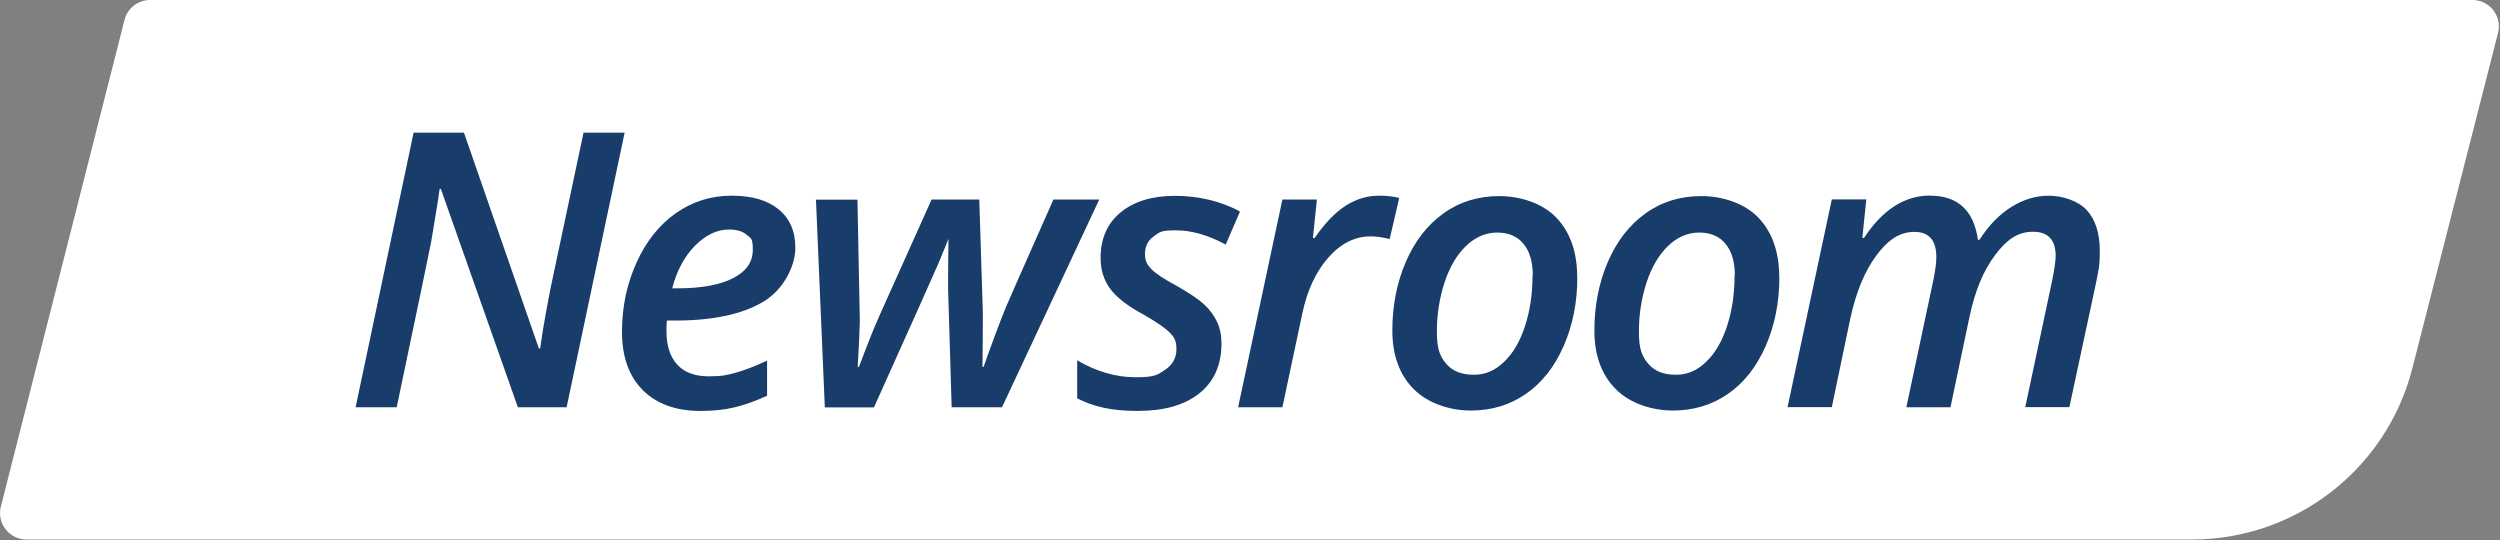
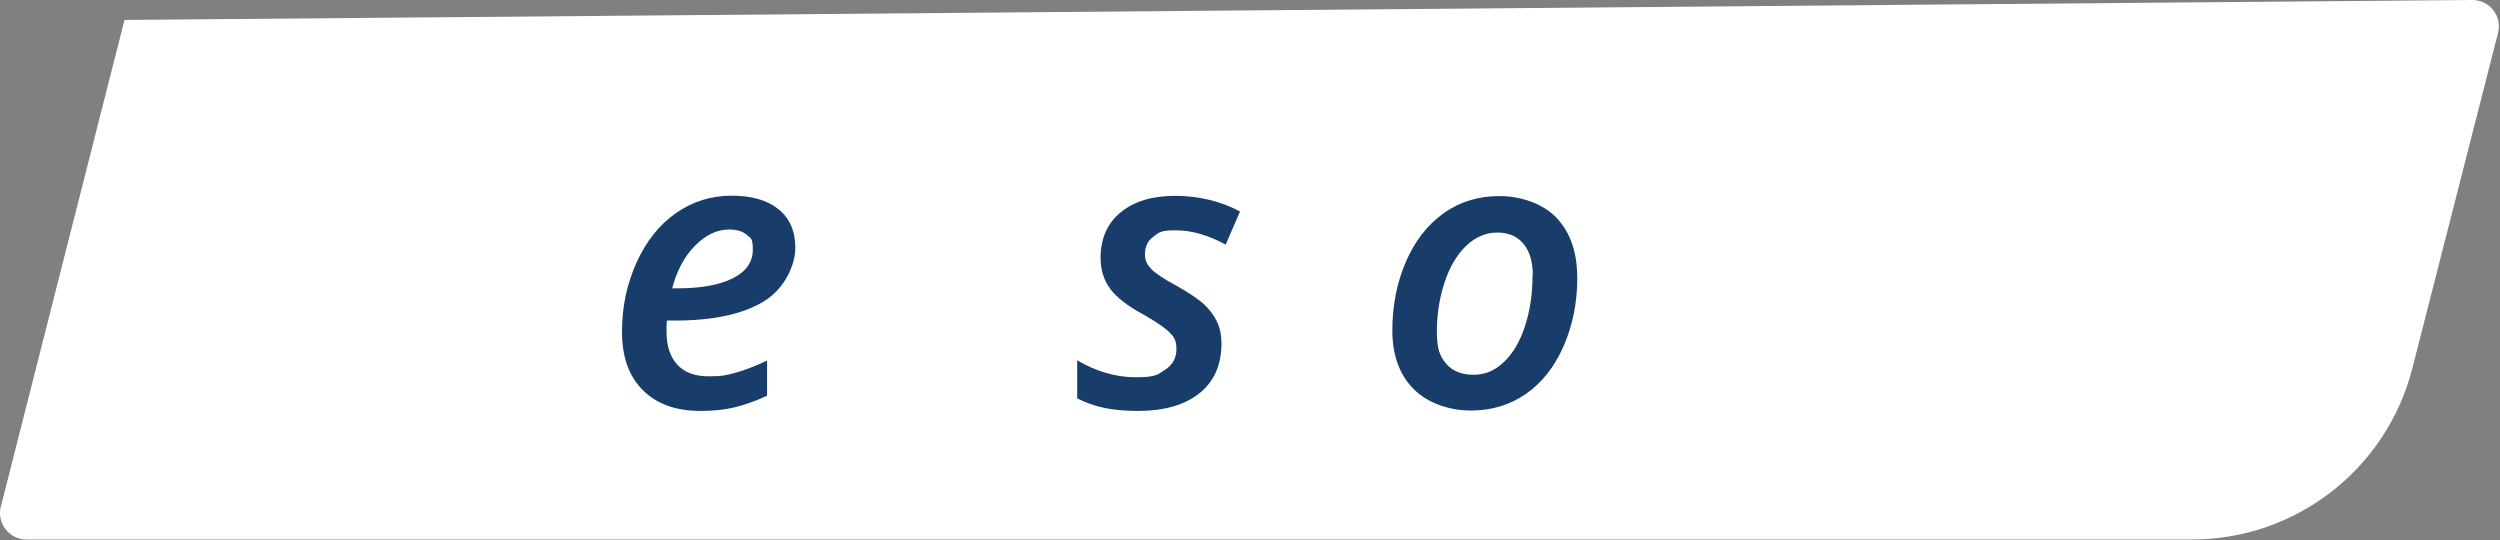
<svg xmlns="http://www.w3.org/2000/svg" width="1892px" height="409px" viewBox="0 0 1892 409" version="1.1">
  <rect x="0" y="0" width="1892" height="409" fill="#808080" stroke="none" />
  <title>Logo-Newsroom-2</title>
  <g id="Page-1" stroke="none" stroke-width="1" fill="none" fill-rule="evenodd">
    <g id="Logo-Newsroom-2" fill-rule="nonzero">
      <g id="Logo" fill="#FFFFFF">
-         <path d="M0.62,383.5 L94.22,15.1 C96.52,6.2 104.42,0 113.62,0 L1871.12,0 C1884.22,0 1893.72,12.3 1890.52,24.9 L1825.62,278.9 C1806.12,355 1737.52,408.3 1658.92,408.3 L20.02,408.3 C7.02,408.3 -2.58,396 0.62,383.4 L0.62,383.5 Z" id="Path" />
+         <path d="M0.62,383.5 L94.22,15.1 L1871.12,0 C1884.22,0 1893.72,12.3 1890.52,24.9 L1825.62,278.9 C1806.12,355 1737.52,408.3 1658.92,408.3 L20.02,408.3 C7.02,408.3 -2.58,396 0.62,383.4 L0.62,383.5 Z" id="Path" />
      </g>
      <g id="Text" transform="translate(269.12, 100.4)" fill="#193D6A">
        <g id="Group" transform="translate(0, -0)">
-           <path d="M159.7,207.8 L122.8,207.8 L64.5,42.5 L63.6,42.5 L62.2,52.3 C59.9,66.4 58.2,76.5 57.2,82.5 C56.1,88.5 47.4,130.3 31.1,207.8 L0,207.8 L43.9,1.13686838e-13 L82,1.13686838e-13 L138.7,163.3 L139.7,163.3 C140.3,158.2 141.7,149.1 144.1,135.9 C146.5,122.8 148.4,113.1 149.8,107 L172.5,1.13686838e-13 L203.6,1.13686838e-13 L159.7,207.8 L159.7,207.8 Z" id="Path" />
          <path d="M261,210.6 C242.3,210.6 227.8,205.3 217.3,194.8 C206.8,184.3 201.6,169.6 201.6,150.7 C201.6,131.8 205.3,114.5 212.6,98.3 C219.9,82.1 229.9,69.7 242.4,60.9 C255,52.1 269,47.7 284.5,47.7 C300,47.7 311.6,51.1 320.1,58 C328.6,64.9 332.8,74.6 332.8,87.2 C332.8,99.8 324.9,117.9 309.1,127.6 C293.3,137.3 270.8,142.2 241.7,142.2 L235.6,142.2 L235.3,146.6 L235.3,150.7 C235.3,161.2 238,169.5 243.3,175.4 C248.7,181.4 256.6,184.4 267.2,184.4 C277.8,184.4 280.8,183.5 287.5,181.7 C294.2,179.9 302.2,176.8 311.4,172.5 L311.4,199.1 C302.3,203.3 293.9,206.2 286.3,208 C278.7,209.8 270.2,210.6 260.8,210.6 L261,210.6 Z M282.6,73.3 C273.5,73.3 265,77.4 256.9,85.5 C248.9,93.6 243.1,104.4 239.6,117.8 L243.7,117.8 C261.5,117.8 275.4,115.3 285.5,110.2 C295.5,105.1 300.6,98 300.6,88.7 C300.6,79.4 299.1,80.1 296.1,77.4 C293.1,74.7 288.6,73.3 282.6,73.3 Z" id="Shape" />
-           <path d="M451.1,207.8 L448.4,118.7 L448.4,108.8 C448.3,108.8 448.7,80.4 448.7,80.4 C446.3,86.3 443.9,92.2 441.4,98.2 C438.9,104.2 422.5,140.7 392.3,207.9 L355.1,207.9 L348.4,50.7 L379.8,50.7 L381.6,142.5 C381.4,150.7 380.9,162.3 380,177.3 L380.9,177.3 C387.2,160.6 392.3,147.7 396.4,138.6 L435.9,50.6 L472,50.6 L474.7,136.4 L474.7,143.9 C474.8,143.9 474.4,177.2 474.4,177.2 L475.3,177.2 C476.9,172.5 479.6,165 483.4,154.7 C487.2,144.4 490.2,136.7 492.4,131.5 C494.6,126.3 506.5,99.3 528.1,50.6 L562.8,50.6 L489.2,207.8 L451.1,207.8 L451.1,207.8 Z" id="Path" />
          <path d="M655.3,159.4 C655.3,175.8 649.7,188.4 638.5,197.3 C627.3,206.2 611.8,210.6 591.9,210.6 C572,210.6 558.6,207.4 546.1,201.1 L546.1,172.3 C560.6,180.8 575.4,185.1 590.4,185.1 C605.4,185.1 607,183.2 612.7,179.4 C618.4,175.6 621.2,170.4 621.2,163.9 C621.2,157.4 619.6,154.9 616.3,151.5 C613,148 606.3,143.4 596.2,137.6 C584.4,131.3 576,124.8 571.1,118.2 C566.2,111.6 563.8,103.8 563.8,94.8 C563.8,80.1 568.9,68.6 579,60.3 C589.1,52 602.8,47.8 620.1,47.8 C637.4,47.8 655.1,51.8 669.3,59.7 L658.5,84.7 C645.2,77.5 632.6,73.9 620.7,73.9 C608.8,73.9 608.2,75.5 603.9,78.6 C599.6,81.7 597.4,86.1 597.4,91.7 C597.4,97.3 599,99.8 602.1,103.1 C605.2,106.4 611.6,110.7 621.3,115.9 C631.2,121.5 638.3,126.3 642.5,130.3 C646.7,134.3 649.8,138.6 652,143.3 C654.2,148 655.3,153.4 655.3,159.6 L655.3,159.4 Z" id="Path" />
-           <path d="M774.5,47.7 C780.4,47.7 785.5,48.3 789.8,49.4 L782.6,80.5 C777.5,79.2 772.7,78.5 768.1,78.5 C756.2,78.5 745.5,83.9 736.1,94.6 C726.7,105.3 720.2,119.3 716.5,136.7 L701.4,207.8 L667.9,207.8 L701.4,50.6 L727.5,50.6 L724.5,79.7 L725.8,79.7 C733.7,68.3 741.5,60.2 749.4,55.2 C757.3,50.2 765.6,47.7 774.4,47.7 L774.5,47.7 Z" id="Path" />
          <path d="M924.6,109.4 C924.6,128.5 921.1,145.9 914.2,161.6 C907.3,177.3 897.8,189.3 885.7,197.7 C873.6,206.1 859.7,210.3 844,210.3 C828.3,210.3 811.4,204.9 800.7,194 C790,183.2 784.6,168.4 784.6,149.7 C784.6,131 788,113.6 794.8,97.8 C801.6,82.1 811.1,69.8 823.3,61.1 C835.5,52.3 849.6,48 865.6,48 C881.6,48 898.5,53.5 908.9,64.5 C919.3,75.5 924.5,90.5 924.5,109.4 L924.6,109.4 Z M890.9,108 C890.9,97.9 888.6,89.9 883.9,84.2 C879.3,78.5 872.6,75.6 864,75.6 C855.4,75.6 847.3,79 840.3,85.8 C833.3,92.6 827.9,101.8 824.1,113.4 C820.3,125 818.3,137.4 818.3,150.6 C818.3,163.8 820.6,169.2 825.3,174.8 C830,180.4 836.9,183.2 846.1,183.2 C855.3,183.2 862.3,180 869.1,173.5 C875.9,167.1 881.2,158 885,146.4 C888.8,134.8 890.7,122 890.7,108.1 L890.9,108 Z" id="Shape" />
-           <path d="M1077.5,109.4 C1077.5,128.5 1074,145.9 1067.1,161.6 C1060.2,177.3 1050.7,189.3 1038.6,197.7 C1026.5,206.1 1012.6,210.3 996.9,210.3 C981.2,210.3 964.3,204.9 953.6,194 C942.9,183.2 937.5,168.4 937.5,149.7 C937.5,131 940.9,113.6 947.7,97.8 C954.5,82.1 964,69.8 976.2,61.1 C988.4,52.3 1002.5,48 1018.5,48 C1034.5,48 1051.4,53.5 1061.8,64.5 C1072.2,75.5 1077.4,90.5 1077.4,109.4 L1077.5,109.4 Z M1043.8,108 C1043.8,97.9 1041.5,89.9 1036.8,84.2 C1032.2,78.5 1025.5,75.6 1016.9,75.6 C1008.3,75.6 1000.2,79 993.2,85.8 C986.2,92.6 980.8,101.8 977,113.4 C973.2,125 971.2,137.4 971.2,150.6 C971.2,163.8 973.5,169.2 978.2,174.8 C982.9,180.4 989.8,183.2 999,183.2 C1008.2,183.2 1015.2,180 1022,173.5 C1028.8,167.1 1034.1,158 1037.9,146.4 C1041.7,134.8 1043.6,122 1043.6,108.1 L1043.8,108 Z" id="Shape" />
-           <path d="M1191.7,47.7 C1212.5,47.7 1224.6,58.8 1227.8,81.1 L1228.9,81.1 C1236,70.1 1244.1,61.8 1253.1,56.2 C1262.1,50.6 1271.5,47.7 1281.3,47.7 C1291.1,47.7 1303.5,51.3 1310.1,58.6 C1316.7,65.8 1320,76.1 1320,89.2 C1320,102.3 1319,103.8 1316.9,114.9 L1297,207.7 L1263.6,207.7 L1283.9,112.2 C1285.7,103.2 1286.6,96.9 1286.6,93.3 C1286.6,81.1 1280.9,75 1269.4,75 C1257.9,75 1249.6,80.9 1240.8,92.6 C1231.9,104.3 1225.5,119.9 1221.4,139.4 L1207,207.8 L1173.6,207.8 L1193.9,112.3 C1195.5,104.5 1196.3,98.5 1196.3,94.3 C1196.3,81.5 1190.8,75.1 1179.7,75.1 C1168.6,75.1 1159.6,81.1 1150.8,93.1 C1141.9,105.1 1135.4,121.1 1131.1,141.1 L1117.2,207.7 L1083.7,207.7 L1117.2,50.5 L1143.3,50.5 L1140.3,79.6 L1141.6,79.6 C1155.6,58.3 1172.3,47.6 1191.6,47.6 L1191.7,47.7 Z" id="Path" />
        </g>
      </g>
    </g>
  </g>
</svg>